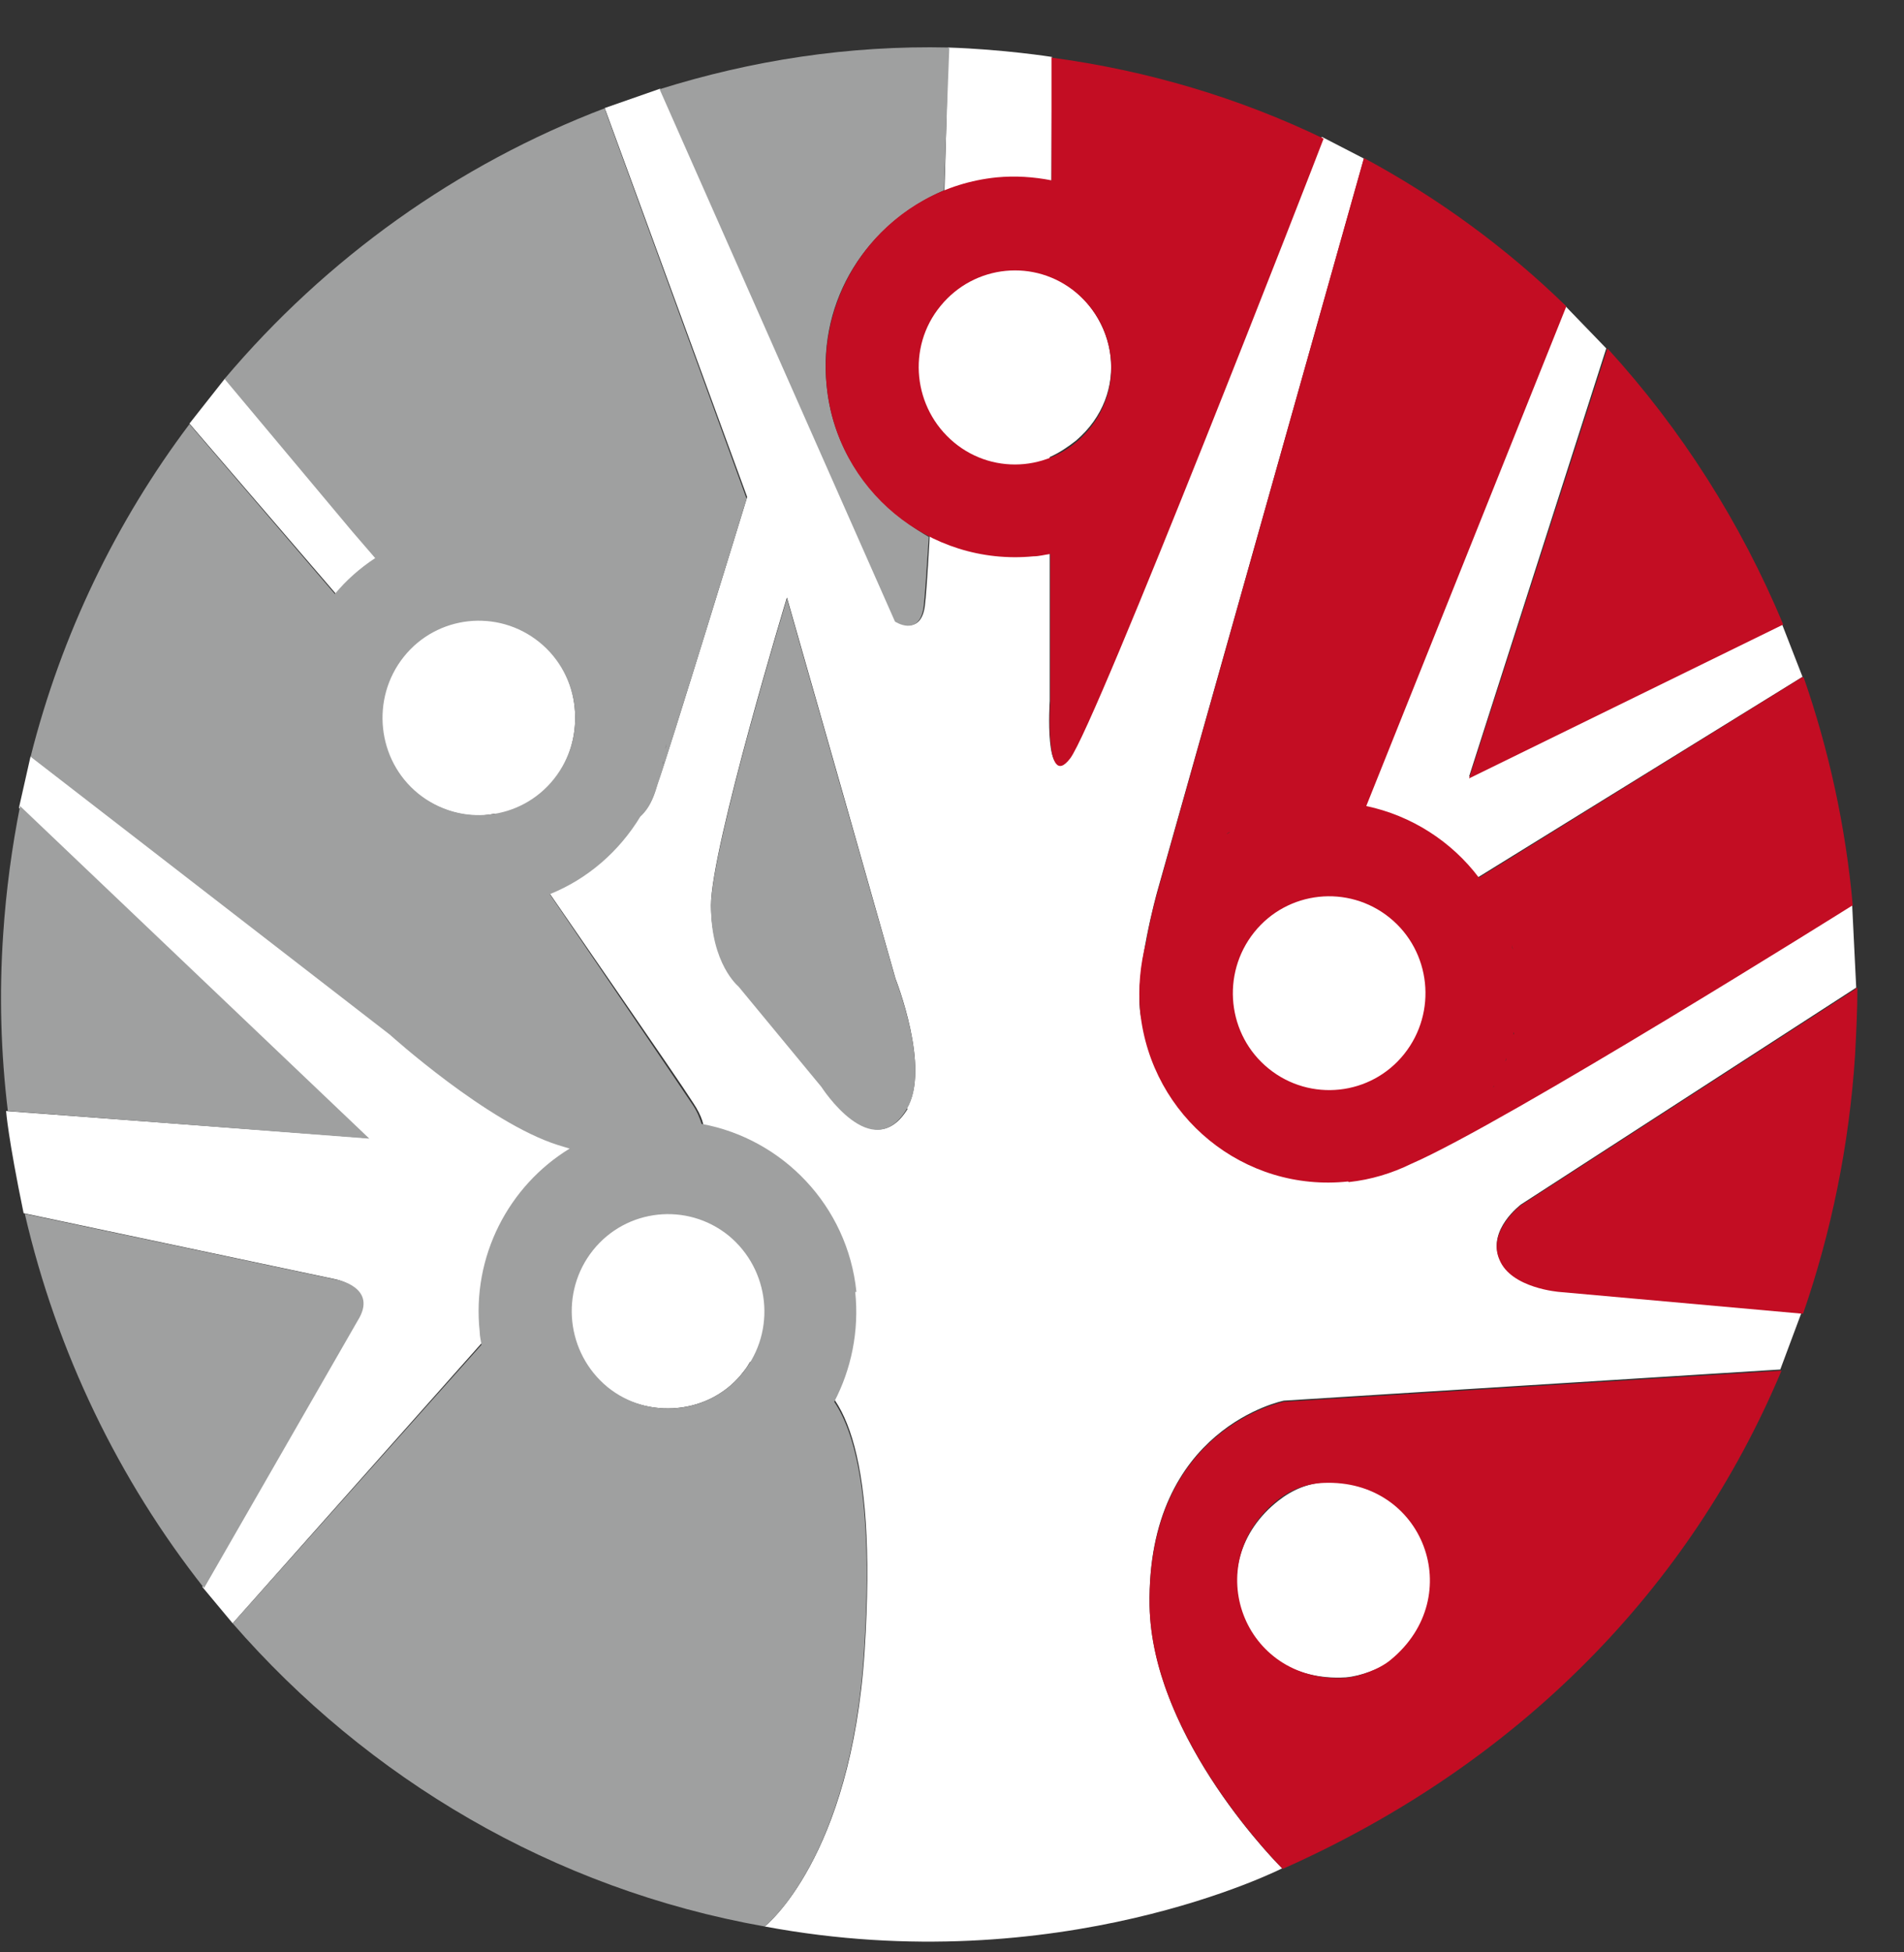
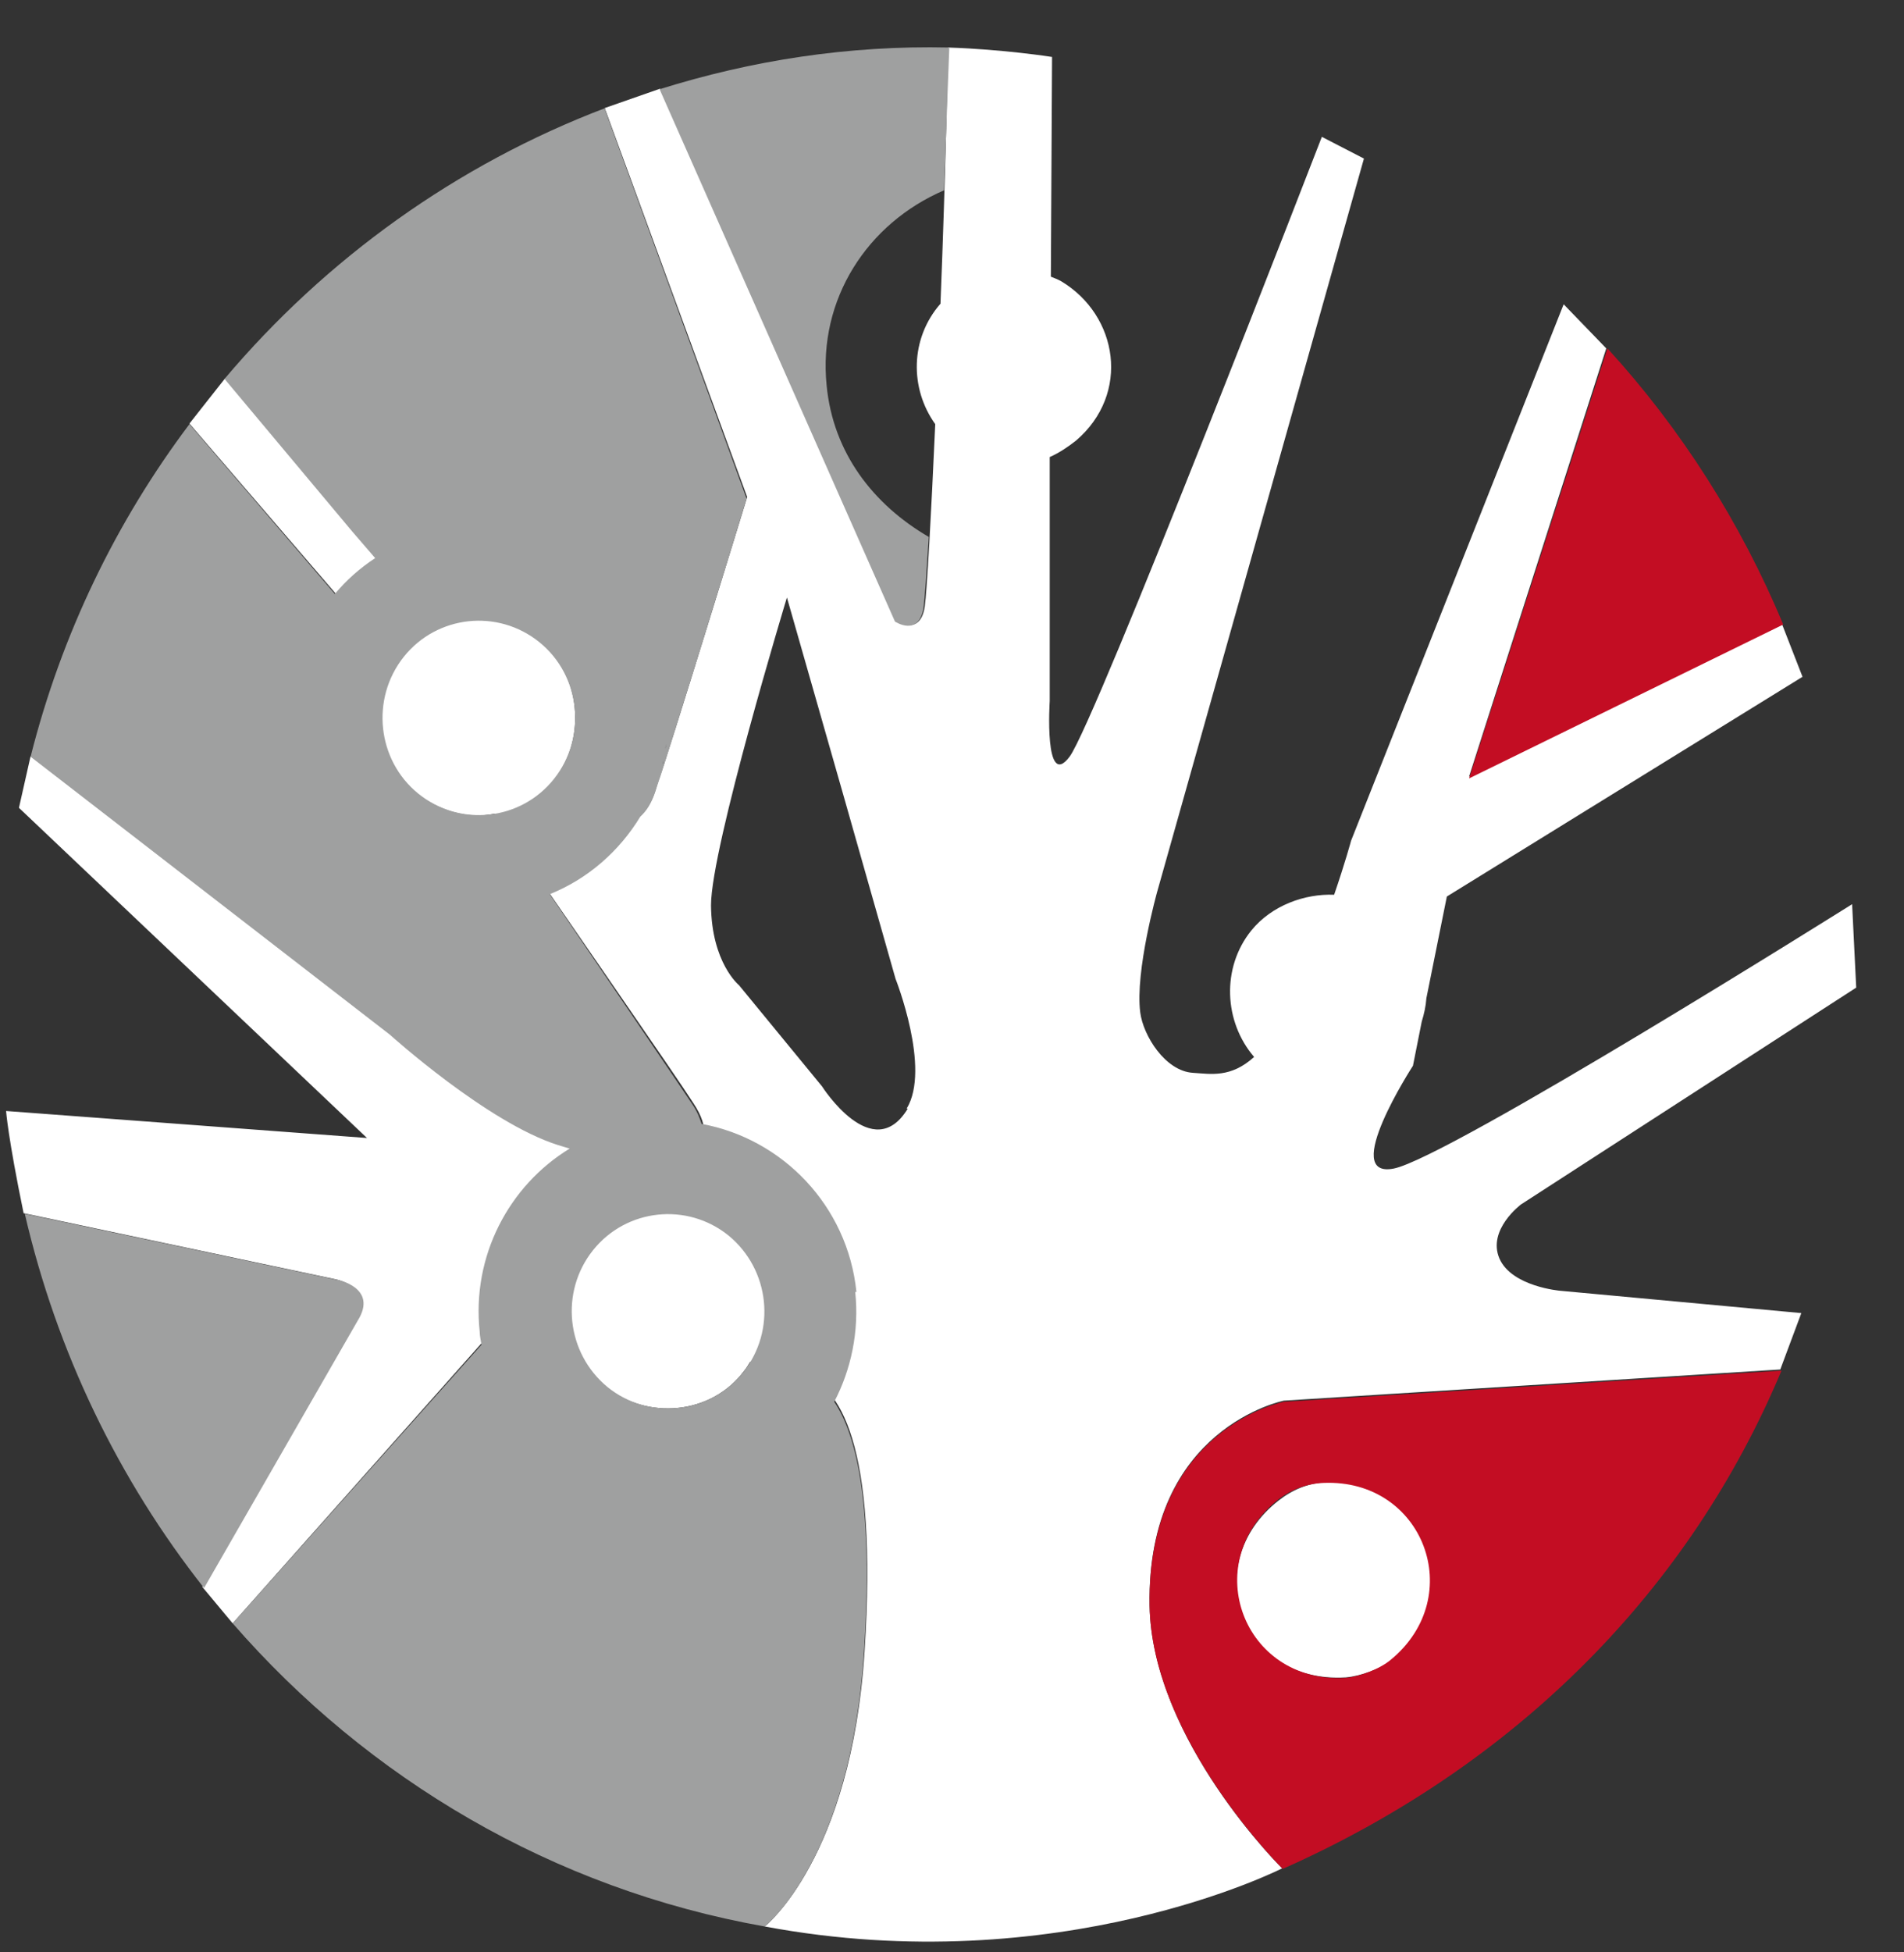
<svg xmlns="http://www.w3.org/2000/svg" width="40" height="41" viewBox="0 0 40 41" fill="none">
  <rect x="0" y="0" width="40" height="41" fill="#333333" stroke="none" />
  <path d="M19.918 0.998C19.918 0.998 19.869 3.614 19.758 6.378C19.12 7.106 19.108 8.155 19.648 8.907C19.562 10.807 19.476 12.387 19.427 12.744C19.329 13.374 18.826 13.04 18.826 13.04L13.869 1.862L12.704 2.269L15.697 10.437C15.697 10.437 14.029 15.878 13.82 16.434C13.759 16.619 13.661 17.112 13.194 17.285C12.728 17.458 12.336 16.915 12.336 16.915L11.759 16.212C12.311 15.348 12.152 14.114 11.342 13.46C10.728 12.966 9.833 12.905 9.158 13.201L7.391 11.128L4.729 7.945L3.98 8.895L7.6 13.102L8.262 14.003C7.747 14.867 7.919 15.989 8.716 16.631C9.207 17.026 9.82 17.211 10.397 17.087C11.931 19.333 14.225 22.627 14.569 23.17C15.28 24.244 14.078 24.379 14.078 24.379C14.078 24.379 13.71 24.639 11.747 24.022C10.262 23.553 8.201 21.702 8.201 21.702L0.643 15.878L0.398 16.964L7.71 23.898L0.128 23.331C0.128 23.331 0.165 23.874 0.496 25.477L7.023 26.859C7.023 26.859 7.919 27.02 7.465 27.723L4.25 33.325L4.888 34.09L10.679 27.575L12.004 27.834C12.078 28.315 12.311 28.797 12.716 29.117C13.587 29.821 14.937 29.722 15.636 28.784C15.685 28.723 15.722 28.661 15.759 28.599L16.814 28.846C17.636 29.068 18.446 30.314 18.163 34.682C17.881 39.037 16.065 40.456 16.065 40.456C22.261 41.616 26.936 39.235 26.936 39.235C26.936 39.235 24.2 36.545 24.151 33.707C24.089 29.981 26.973 29.413 26.973 29.413L37.401 28.759L37.843 27.575L32.776 27.106C32.776 27.106 31.758 27.02 31.5 26.428C31.242 25.823 31.954 25.293 31.954 25.293L38.996 20.74L38.91 18.988C38.91 18.988 30.42 24.318 29.279 24.54C28.138 24.762 29.684 22.381 29.684 22.381L29.868 21.455C29.917 21.295 29.954 21.134 29.966 20.962L30.396 18.827L37.868 14.213L37.426 13.078L30.862 16.31L33.745 7.316L32.85 6.39L28.384 17.655C28.384 17.655 28.261 18.112 28.028 18.79C27.414 18.765 26.715 19.012 26.286 19.543C25.66 20.32 25.709 21.455 26.347 22.196C25.856 22.64 25.439 22.553 25.059 22.529C24.482 22.492 24.016 21.751 23.954 21.258C23.844 20.394 24.31 18.729 24.31 18.729L28.654 3.33L27.77 2.874C27.77 2.874 23.01 15.175 22.47 15.891C21.93 16.606 22.053 14.719 22.053 14.719V9.598C22.249 9.512 22.433 9.388 22.605 9.253C23.758 8.266 23.488 6.625 22.298 5.909C22.237 5.872 22.139 5.835 22.077 5.81L22.102 1.196C22.102 1.196 21.084 1.035 19.918 0.998ZM19.071 23.281C18.335 24.491 17.268 22.812 17.268 22.812L15.526 20.69C15.526 20.69 14.949 20.221 14.937 19.012C14.937 17.803 16.532 12.547 16.532 12.547L17.734 16.754L18.814 20.555C18.814 20.555 19.562 22.442 19.047 23.281H19.071Z" fill="white" />
  <path d="M27.856 31.128C27.488 31.141 27.144 31.289 26.862 31.511C25.181 32.819 26.028 35.361 28.273 35.225C28.58 35.2 29.034 35.04 29.267 34.842C30.887 33.51 29.954 31.042 27.856 31.128Z" fill="white" />
  <path d="M19.832 3.997C19.893 2.294 19.942 1.035 19.942 1.035V0.998C17.82 0.949 15.783 1.27 13.857 1.874L18.802 13.053C18.802 13.053 19.305 13.386 19.403 12.757C19.427 12.572 19.464 12.029 19.513 11.276C18.348 10.598 17.501 9.512 17.366 8.093C17.182 6.279 18.225 4.688 19.832 3.997Z" fill="#9FA0A0" />
-   <path d="M17.734 16.779L16.532 12.572C16.532 12.572 14.937 17.828 14.937 19.037C14.937 20.246 15.513 20.715 15.513 20.715L17.256 22.825C17.256 22.825 18.323 24.491 19.047 23.294C19.562 22.455 18.814 20.567 18.814 20.567L17.734 16.779Z" fill="#9FA0A0" />
-   <path d="M0.422 16.927C0.251 17.791 0.128 18.692 0.067 19.617C-0.019 20.875 0.018 22.122 0.165 23.331H0.189L7.759 23.911L0.422 16.927Z" fill="#9FA0A0" />
  <path d="M7.06 26.872L0.521 25.49C1.195 28.402 2.496 31.079 4.287 33.349L7.514 27.735C7.956 27.032 7.072 26.872 7.072 26.872H7.06Z" fill="#9FA0A0" />
  <path d="M17.992 27.131C17.808 25.317 16.433 23.911 14.74 23.602C14.704 23.491 14.655 23.355 14.556 23.207C14.286 22.8 12.876 20.727 11.55 18.778C12.348 18.457 13.01 17.877 13.452 17.149C13.697 16.927 13.771 16.606 13.82 16.458C14.017 15.915 15.685 10.474 15.685 10.474L12.716 2.319V2.269C9.6 3.454 6.851 5.428 4.717 7.957L7.403 11.165L7.882 11.72C7.563 11.93 7.281 12.177 7.035 12.473L3.98 8.907C2.447 10.943 1.293 13.312 0.643 15.891L8.189 21.727C8.189 21.727 10.238 23.577 11.722 24.046C11.808 24.071 11.882 24.096 11.968 24.12C10.692 24.898 9.906 26.378 10.078 27.97C10.078 28.056 10.103 28.155 10.115 28.241L4.888 34.09C7.722 37.347 11.612 39.667 16.065 40.456C16.065 40.456 17.869 39.05 18.151 34.694C18.348 31.684 18.016 30.166 17.526 29.438C17.881 28.759 18.053 27.957 17.967 27.131H17.992ZM11.636 16.36C10.937 17.236 9.661 17.371 8.79 16.668C7.919 15.965 7.784 14.669 8.483 13.793C9.182 12.917 10.459 12.781 11.33 13.485C12.201 14.188 12.336 15.483 11.636 16.36ZM13.943 15.94C13.943 15.94 13.931 16.014 13.918 16.051C13.918 16.014 13.943 15.977 13.943 15.94ZM14.004 15.558C14.004 15.558 13.992 15.669 13.98 15.73C13.98 15.669 14.004 15.619 14.004 15.558ZM14.017 15.385C14.017 15.311 14.017 15.237 14.017 15.15C14.017 15.224 14.017 15.298 14.017 15.385ZM14.029 15.015C14.029 14.891 14.029 14.768 14.004 14.645C14.017 14.768 14.029 14.891 14.029 15.015ZM6.164 14.237C6.164 14.237 6.164 14.237 6.164 14.225C6.164 14.225 6.164 14.225 6.164 14.237ZM6.103 14.645C6.103 14.645 6.103 14.607 6.103 14.583C6.103 14.607 6.103 14.62 6.103 14.645ZM6.091 14.965C6.091 14.965 6.091 15.027 6.091 15.052C6.091 15.027 6.091 14.99 6.091 14.965ZM15.611 28.821C14.912 29.697 13.636 29.833 12.765 29.13C11.894 28.414 11.759 27.131 12.458 26.255C13.158 25.379 14.434 25.243 15.305 25.946C16.176 26.662 16.311 27.945 15.611 28.821Z" fill="#9FA0A0" />
-   <path d="M22.09 1.196V3.787C21.709 3.713 21.329 3.688 20.936 3.725C18.752 3.947 17.157 5.897 17.366 8.093C17.575 10.289 19.525 11.893 21.709 11.683C21.832 11.683 21.955 11.646 22.065 11.634V14.756C22.065 14.756 21.942 16.631 22.482 15.928C23.022 15.224 27.66 3.306 27.807 2.911C26.04 2.059 24.114 1.48 22.077 1.208L22.09 1.196ZM20.041 9.29C19.182 8.574 19.047 7.291 19.758 6.427C20.47 5.551 21.746 5.428 22.605 6.143C23.464 6.859 23.599 8.142 22.887 9.006C22.175 9.882 20.899 10.005 20.041 9.29Z" fill="#C30D23" />
-   <path d="M38.972 20.777L31.942 25.317C31.942 25.317 31.242 25.86 31.5 26.452C31.745 27.057 32.764 27.131 32.764 27.131L37.855 27.587H37.88C38.469 25.885 38.849 24.059 38.972 22.159C38.996 21.69 39.021 21.209 39.021 20.74L38.984 20.764L38.972 20.777Z" fill="#C30D23" />
  <path d="M37.463 13.115C36.567 10.968 35.316 9.006 33.77 7.316L30.862 16.347L37.463 13.115Z" fill="#C30D23" />
  <path d="M24.151 33.732C24.2 36.348 26.592 38.889 26.948 39.247C31.917 37.038 35.512 33.349 37.426 28.784L26.973 29.438C26.973 29.438 24.089 29.993 24.151 33.732ZM29.218 34.855C28.985 35.052 28.531 35.225 28.224 35.237C26.126 35.324 25.194 32.856 26.813 31.523C27.095 31.289 27.451 31.153 27.807 31.141C29.905 31.054 30.837 33.522 29.218 34.855Z" fill="#C30D23" />
-   <path d="M28.334 24.824C28.801 24.774 29.242 24.639 29.647 24.441C31.635 23.577 38.861 19.049 38.861 19.049L38.923 19.012C38.776 17.359 38.42 15.743 37.892 14.225H37.855L31.07 18.432C30.494 17.667 29.647 17.125 28.703 16.927L32.899 6.452V6.427C31.647 5.206 30.212 4.157 28.654 3.318L24.31 18.753C24.31 18.753 24.175 19.222 24.077 19.79C23.954 20.258 23.905 20.752 23.954 21.258C24.188 23.454 26.138 25.046 28.322 24.811L28.334 24.824ZM31.88 21.122C31.88 21.122 31.88 21.036 31.88 20.999C31.88 21.036 31.88 21.085 31.88 21.122ZM31.365 22.837C31.365 22.837 31.377 22.812 31.39 22.8C31.39 22.812 31.377 22.825 31.365 22.837ZM31.623 22.294C31.623 22.294 31.635 22.245 31.647 22.22C31.647 22.245 31.635 22.27 31.623 22.294ZM31.794 21.727C31.794 21.727 31.794 21.69 31.807 21.677C31.807 21.702 31.807 21.714 31.794 21.727ZM31.623 19.407C31.623 19.407 31.61 19.37 31.598 19.358C31.598 19.37 31.61 19.395 31.623 19.407ZM31.782 19.938C31.782 19.938 31.758 19.864 31.758 19.827C31.758 19.864 31.782 19.901 31.782 19.938ZM29.5 22.134C28.801 23.01 27.525 23.146 26.654 22.442C25.783 21.739 25.648 20.456 26.347 19.58C27.046 18.704 28.322 18.568 29.193 19.271C30.064 19.975 30.199 21.258 29.5 22.134ZM26.298 17.211C26.298 17.211 26.322 17.211 26.322 17.198C26.322 17.198 26.298 17.198 26.298 17.211ZM28.175 16.878C28.175 16.878 28.089 16.878 28.052 16.878C28.089 16.878 28.138 16.878 28.175 16.878ZM26.838 17.026C26.838 17.026 26.924 17.001 26.96 16.989C26.924 16.989 26.875 17.014 26.838 17.026ZM25.329 17.84C25.329 17.84 25.329 17.84 25.316 17.84C25.316 17.84 25.316 17.84 25.329 17.84ZM25.844 17.47C25.844 17.47 25.795 17.507 25.758 17.519C25.783 17.507 25.807 17.482 25.844 17.47ZM24.924 18.247C24.924 18.247 24.899 18.272 24.899 18.284C24.899 18.284 24.924 18.26 24.924 18.247Z" fill="#C30D23" />
</svg>